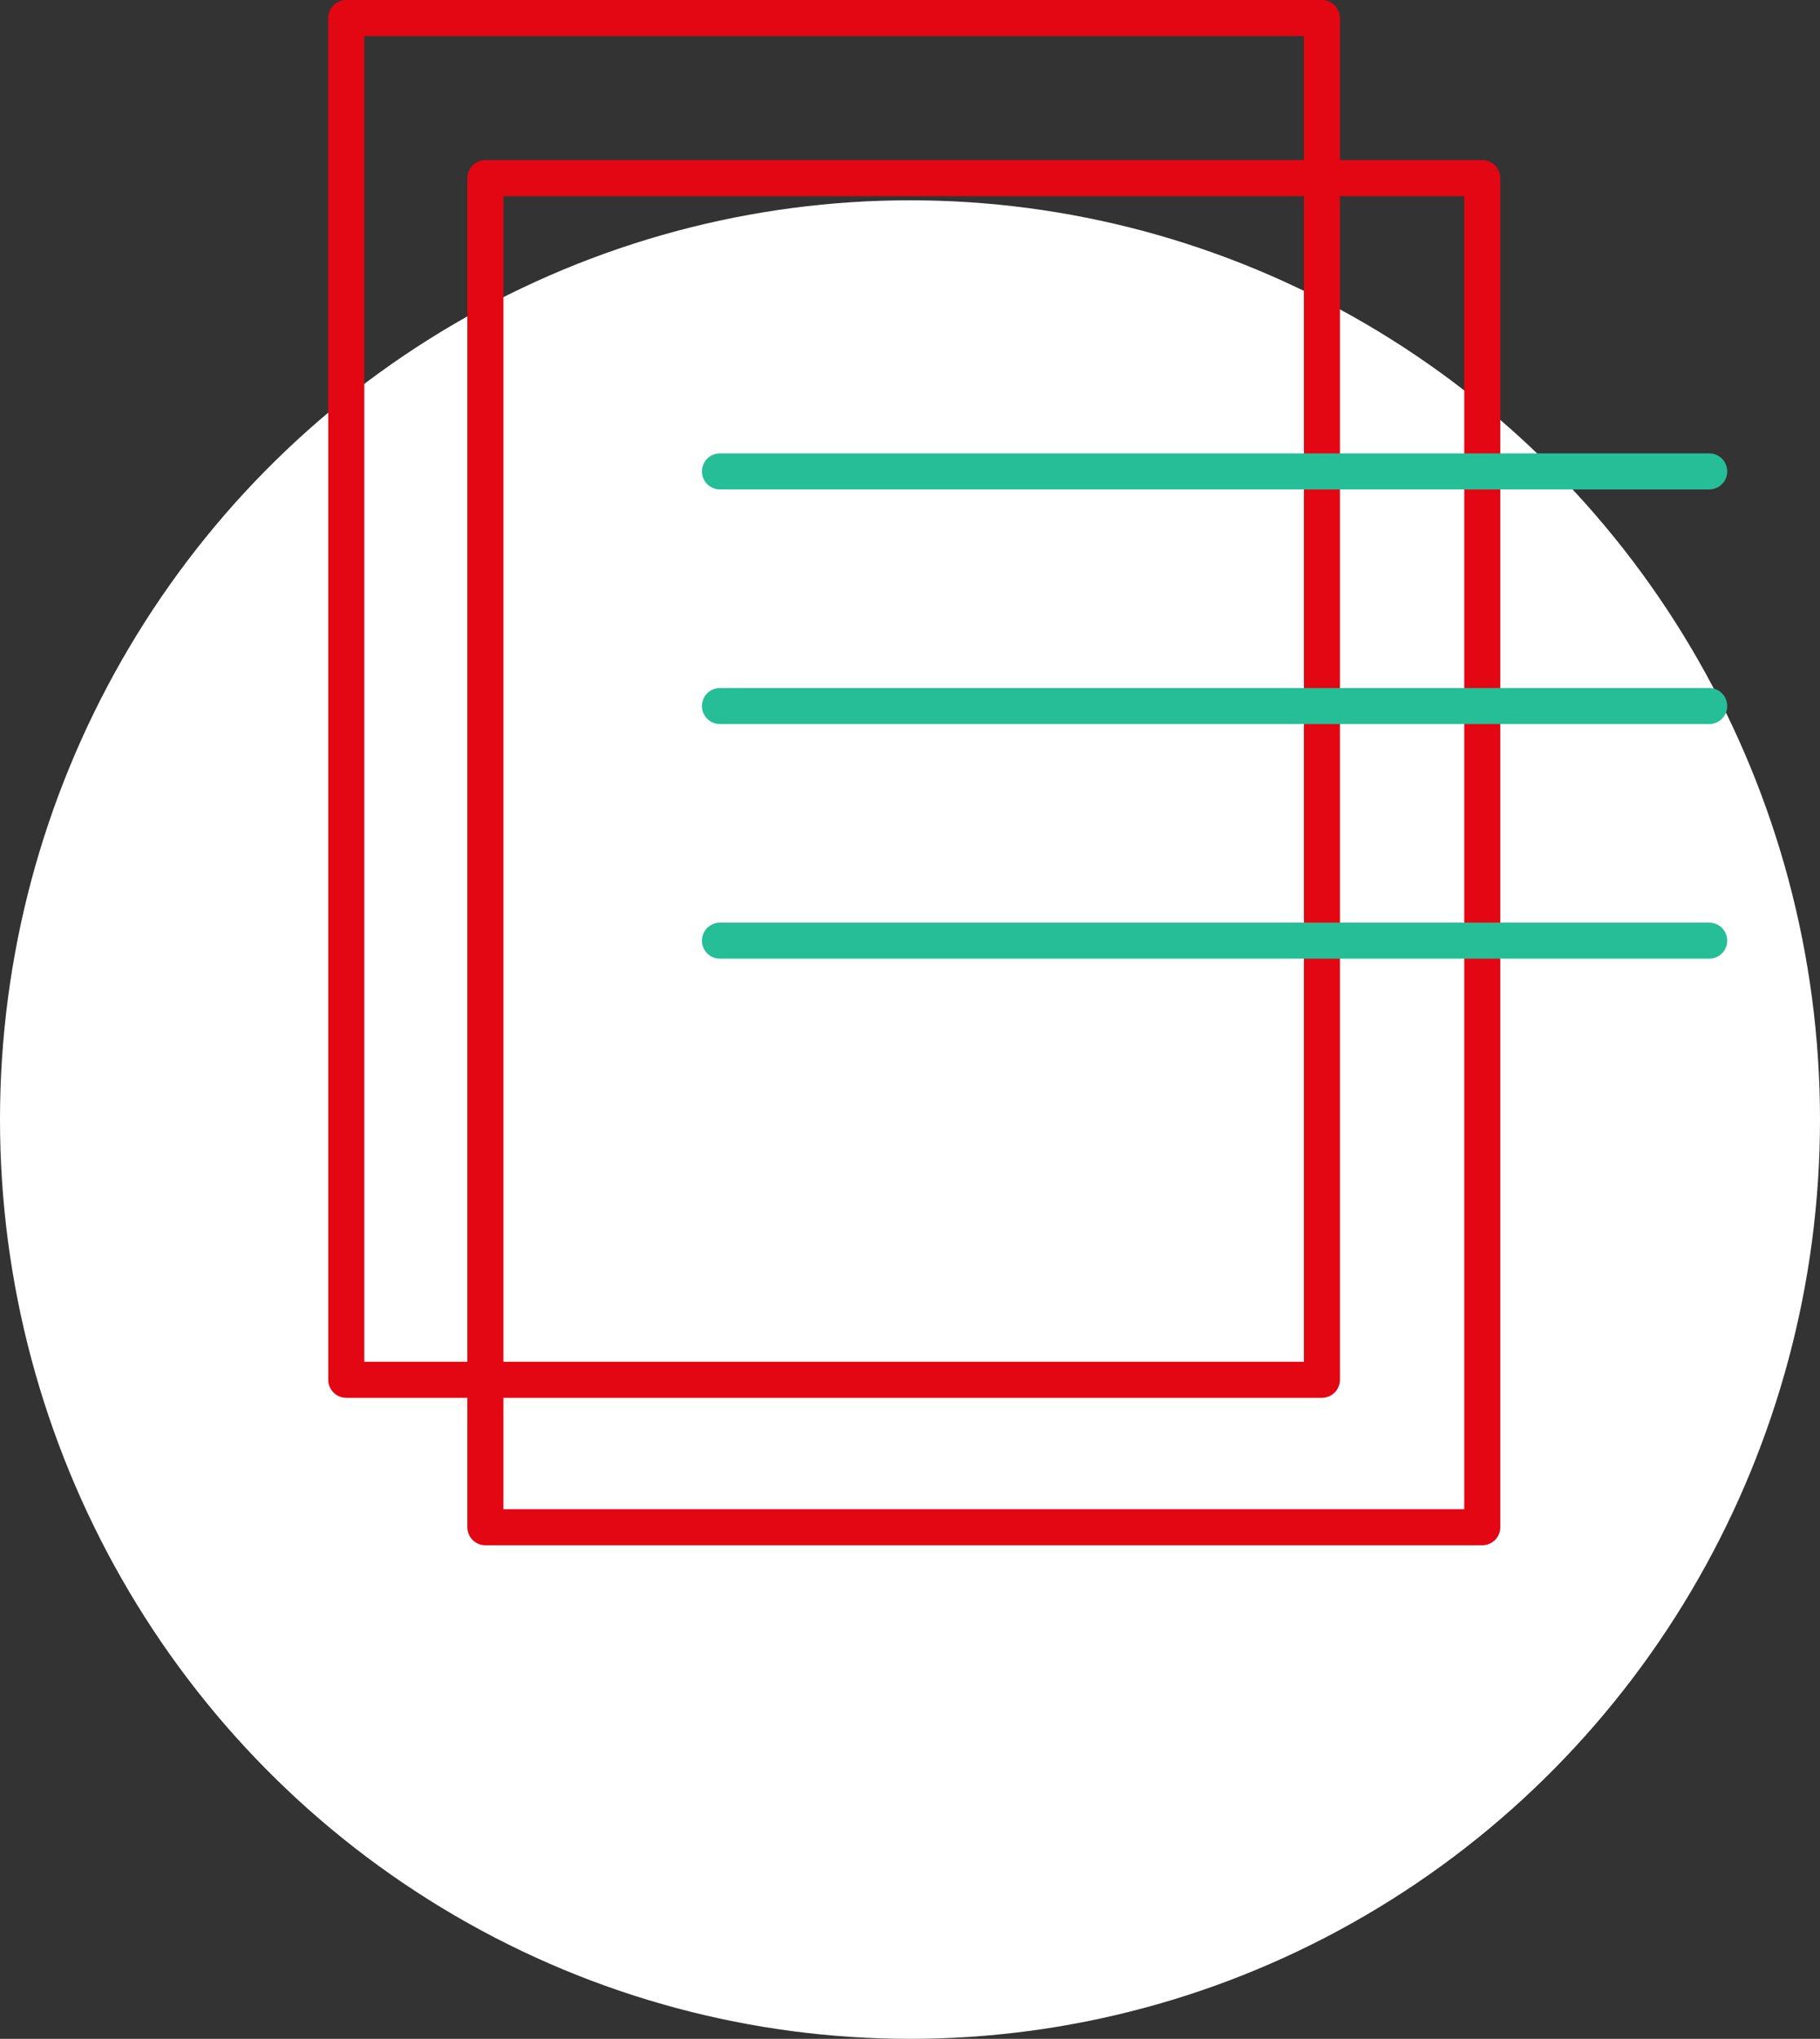
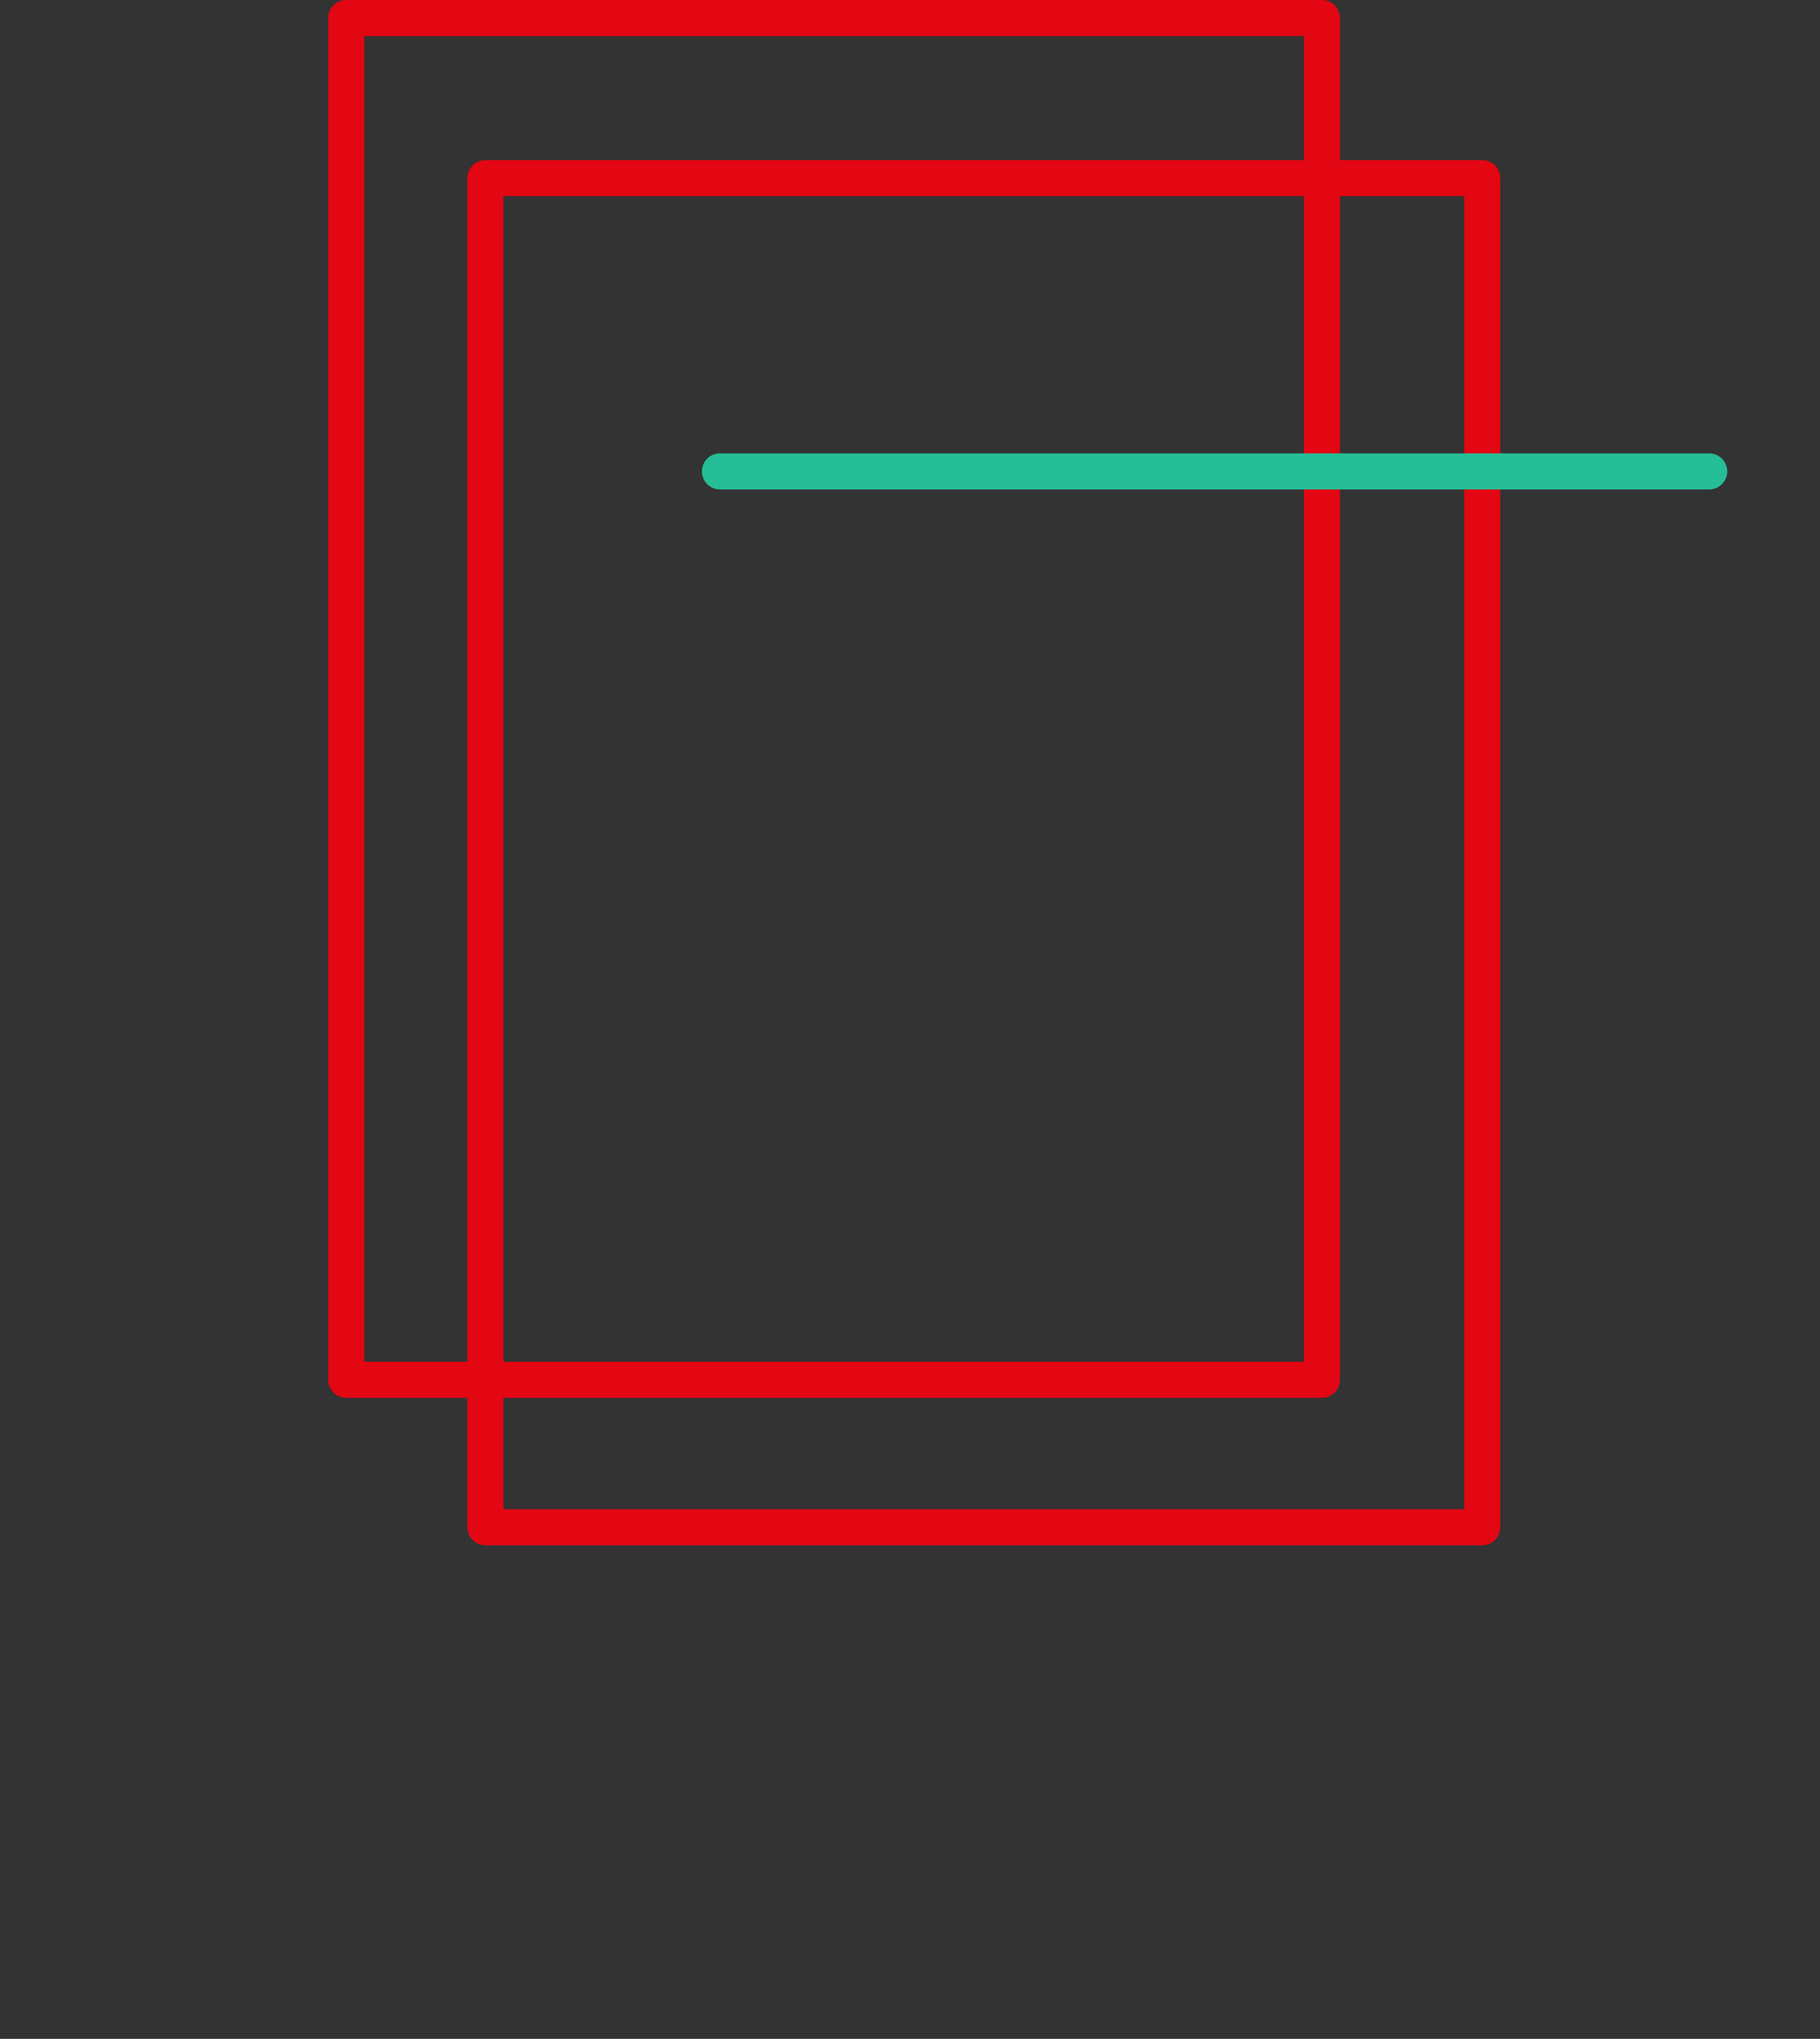
<svg xmlns="http://www.w3.org/2000/svg" height="113.112" viewBox="0 0 101 113.112" width="101">
  <rect x="0" y="0" width="101" height="113.112" fill="#333333" stroke="none" />
  <g id="fiches" transform="translate(-10.728 3.333)">
-     <ellipse cx="50.5" cy="51" data-name="Ellipse 15" fill="#fff" id="Ellipse_15" rx="50.5" ry="51" transform="translate(10.728 7.779)" />
    <g data-name="Groupe 71" id="Groupe_71" transform="translate(30.052 -2.333)">
      <g data-name="Groupe 68" id="Groupe_68" transform="translate(-0.108 0)">
        <g data-name="Groupe 67" id="Groupe_67" transform="translate(0 0)">
          <rect data-name="Rectangle 63" fill="none" height="75.548" id="Rectangle_63" stroke="#e30613" stroke-linecap="round" stroke-linejoin="round" stroke-width="2" transform="translate(0 0)" width="54.143" />
        </g>
      </g>
      <g data-name="Groupe 70" id="Groupe_70" transform="translate(7.613 8.882)">
        <g data-name="Groupe 69" id="Groupe_69">
          <rect data-name="Rectangle 64" fill="none" height="74.846" id="Rectangle_64" stroke="#e30613" stroke-linecap="round" stroke-linejoin="round" stroke-width="2" width="55.321" />
          <line data-name="Ligne 30" fill="none" id="Ligne_30" stroke="#26be97" stroke-linecap="round" stroke-linejoin="round" stroke-width="2" transform="translate(13.016 16.271)" x2="54.899" />
-           <line data-name="Ligne 31" fill="none" id="Ligne_31" stroke="#26be97" stroke-linecap="round" stroke-linejoin="round" stroke-width="2" transform="translate(13.016 29.287)" x2="54.899" />
-           <line data-name="Ligne 32" fill="none" id="Ligne_32" stroke="#26be97" stroke-linecap="round" stroke-linejoin="round" stroke-width="2" transform="translate(13.016 42.304)" x2="54.899" />
        </g>
      </g>
    </g>
  </g>
</svg>